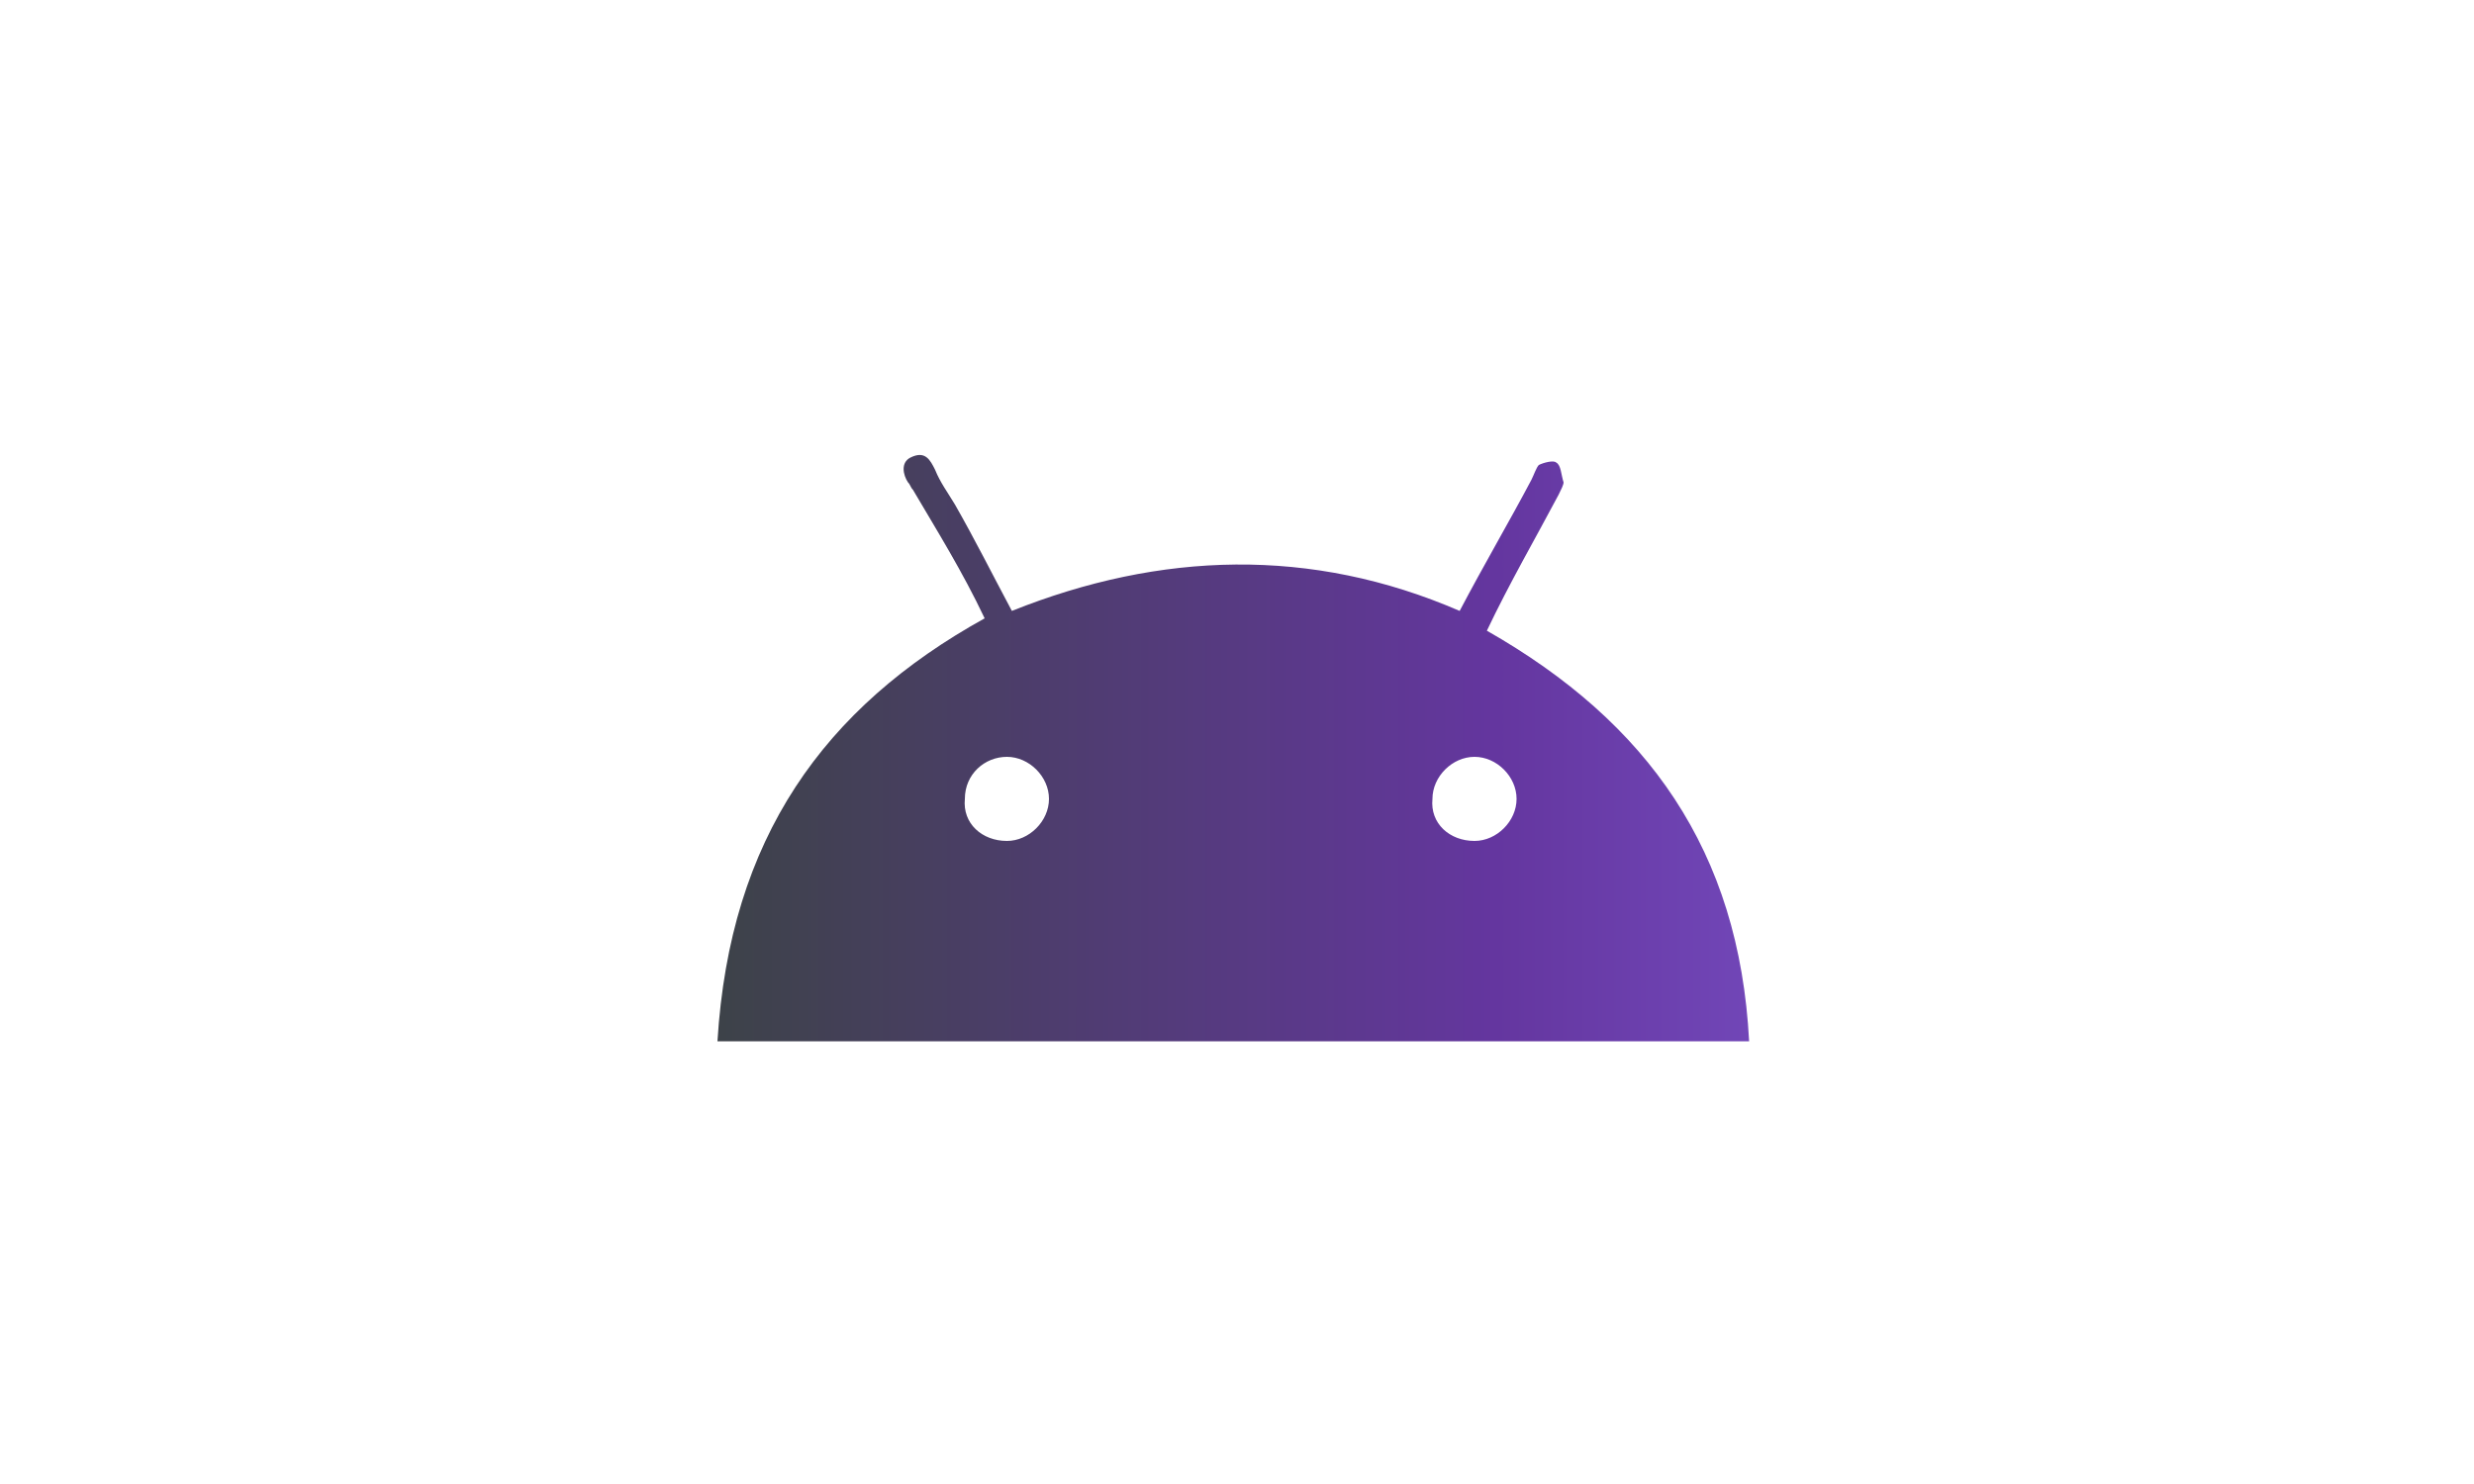
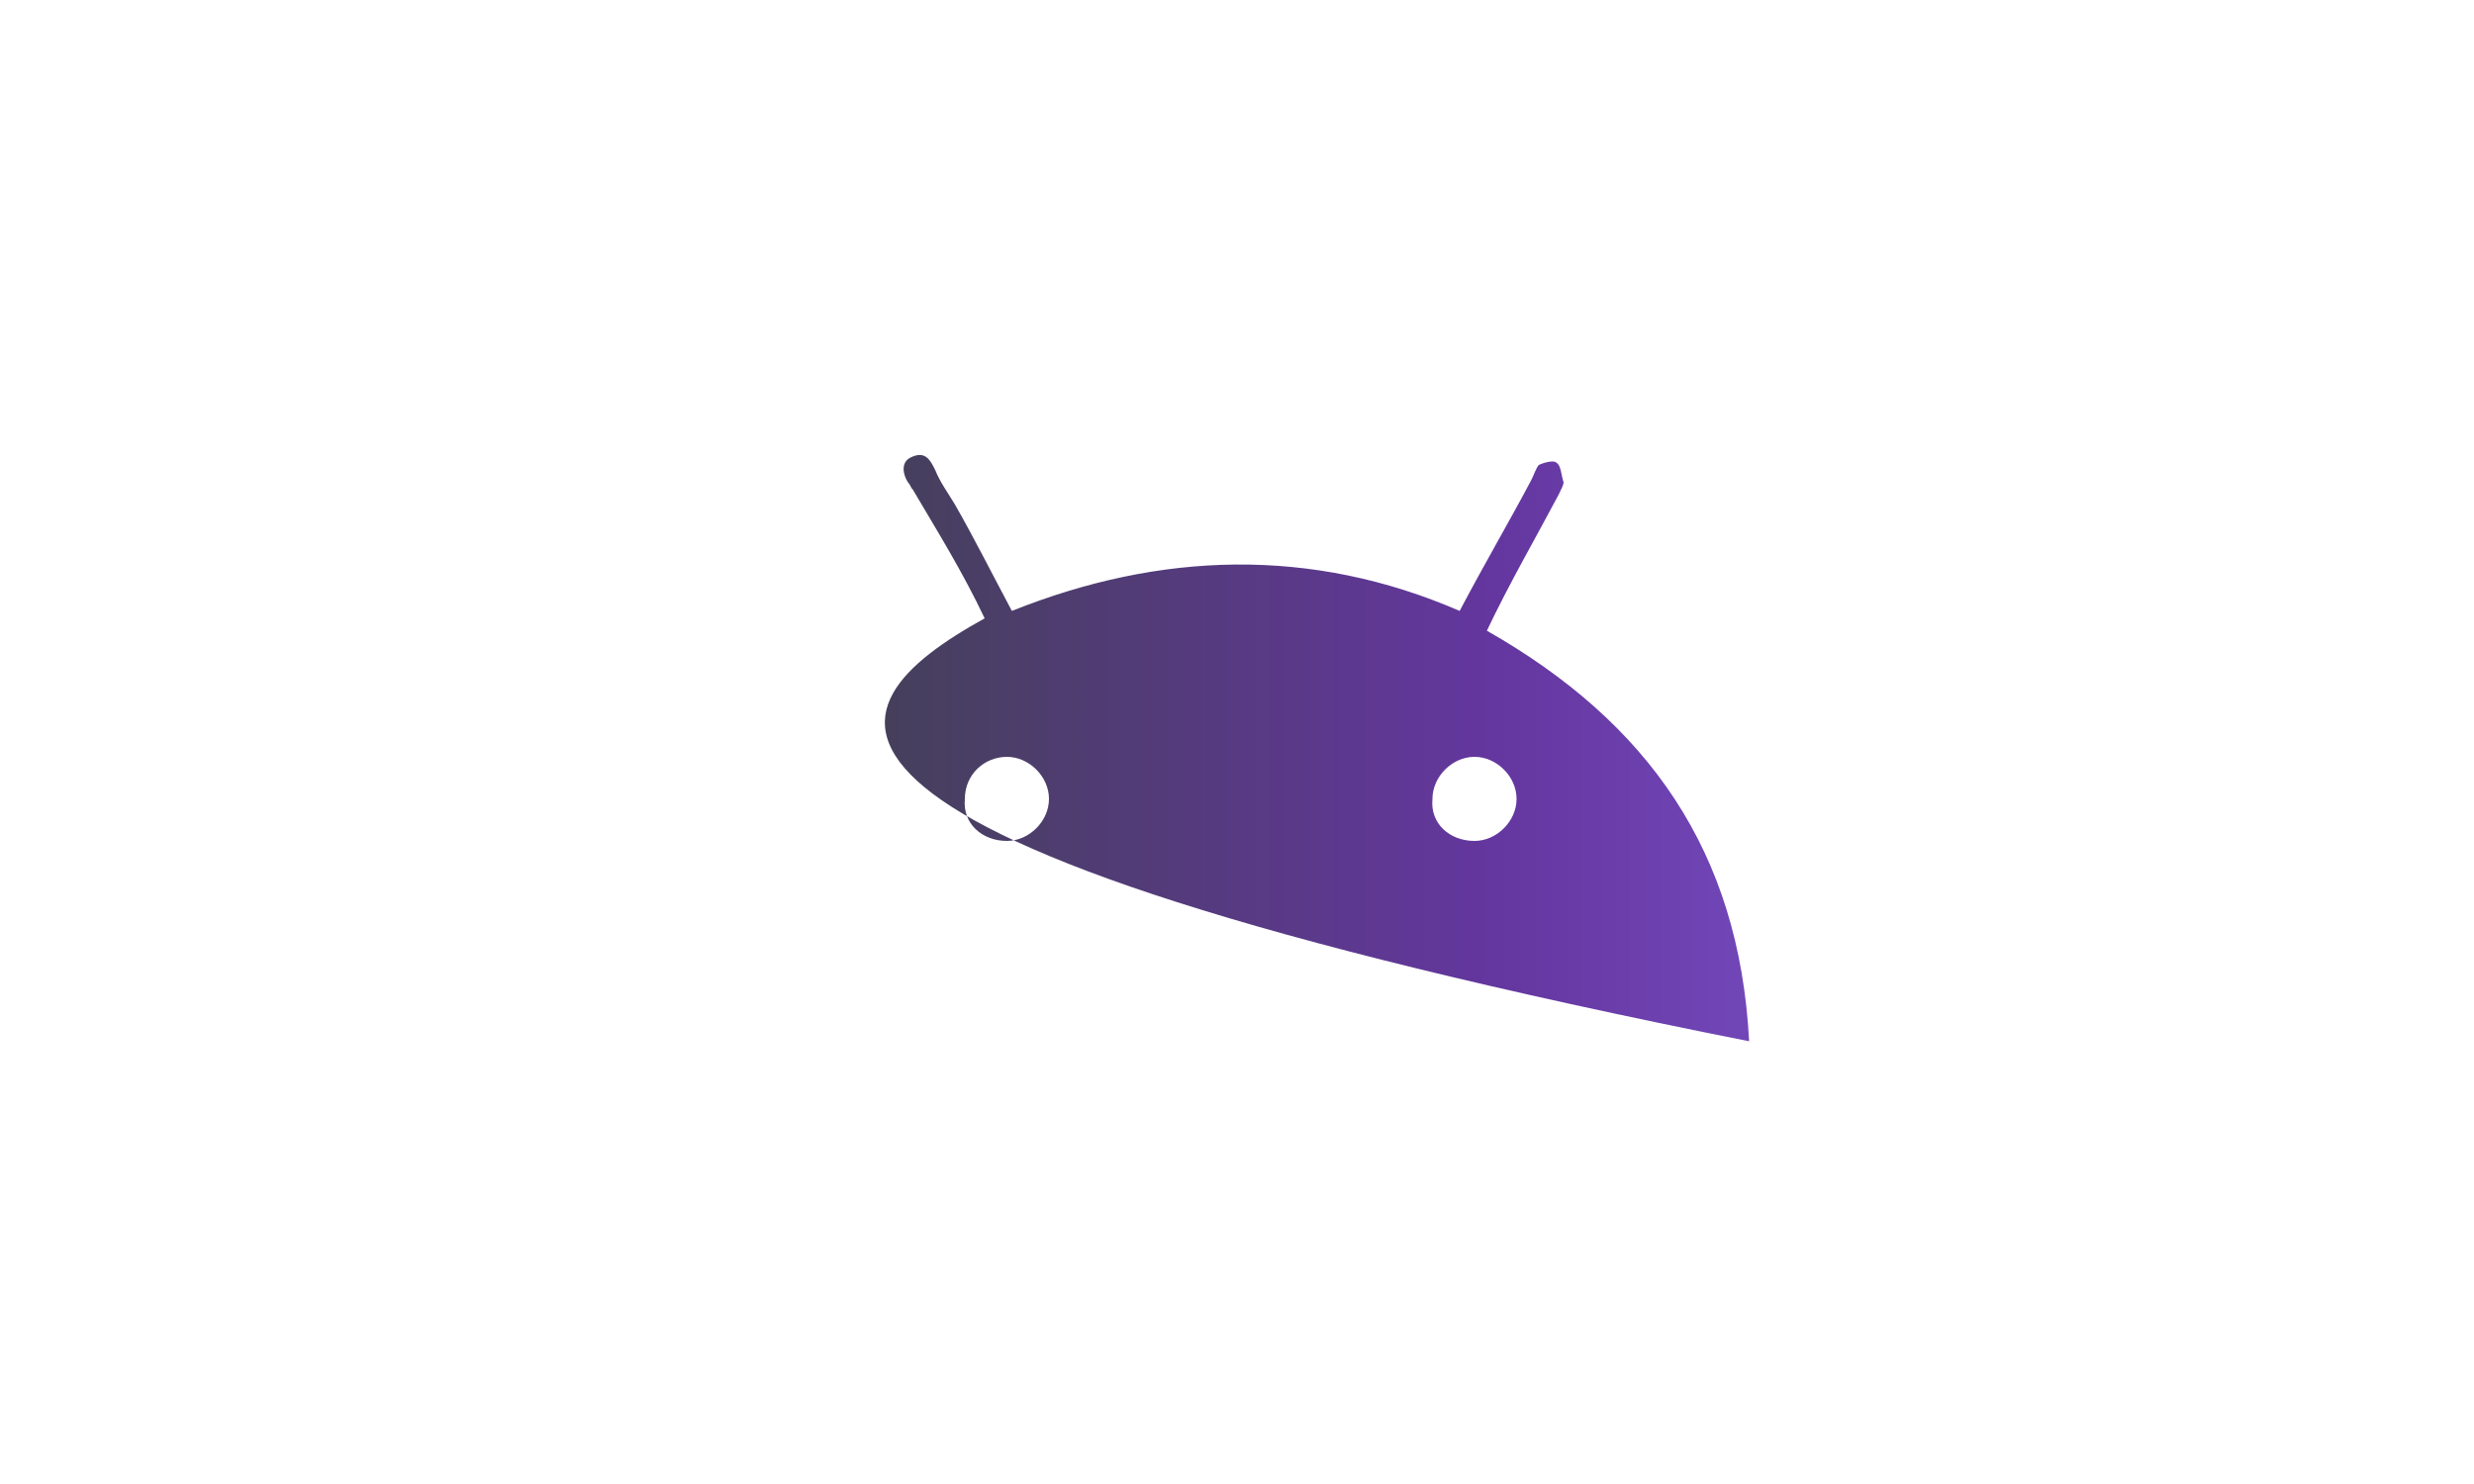
<svg xmlns="http://www.w3.org/2000/svg" id="Layer_1" x="0px" y="0px" viewBox="0 0 100 60" style="enable-background:new 0 0 100 60;" xml:space="preserve">
  <style type="text/css">	.st0{fill:url(#SVGID_1_);}</style>
  <g>
    <g>
      <g id="aSHpNw.tif_1_">
        <g>
          <linearGradient id="SVGID_1_" gradientUnits="userSpaceOnUse" x1="29.165" y1="30" x2="70.835" y2="30">
            <stop offset="5.258037e-04" style="stop-color:#3D4249" />
            <stop offset="0.75" style="stop-color:#64369F" />
            <stop offset="0.996" style="stop-color:#7146B7" />
          </linearGradient>
-           <path class="st0" d="M39.8,25c-0.9-1.9-1.9-3.5-2.9-5.2c-0.1-0.1-0.1-0.2-0.2-0.3c-0.2-0.3-0.3-0.8,0.1-1c0.6-0.3,0.8,0.1,1,0.5     c0.2,0.5,0.5,0.9,0.8,1.4c0.8,1.4,1.5,2.8,2.3,4.3c6-2.4,12.1-2.6,18.1,0c1-1.9,2-3.6,2.9-5.3c0.1-0.2,0.2-0.5,0.3-0.6     c0.2-0.1,0.6-0.2,0.7-0.1c0.2,0.1,0.2,0.5,0.3,0.8c0,0.1-0.1,0.3-0.2,0.5c-0.9,1.7-2,3.6-2.9,5.5c6.5,3.7,10.2,8.9,10.6,16.6     c-13.9,0-27.7,0-41.7,0C29.5,33.9,33.3,28.6,39.8,25z M40.7,34c0.9,0,1.7-0.8,1.7-1.7c0-0.9-0.8-1.7-1.7-1.7S39,31.3,39,32.3     C38.9,33.3,39.7,34,40.7,34z M59.6,34c0.9,0,1.7-0.8,1.7-1.7c0-0.9-0.8-1.7-1.7-1.7c-0.9,0-1.7,0.8-1.7,1.7     C57.8,33.3,58.6,34,59.6,34z" />
+           <path class="st0" d="M39.8,25c-0.9-1.9-1.9-3.5-2.9-5.2c-0.1-0.1-0.1-0.2-0.2-0.3c-0.2-0.3-0.3-0.8,0.1-1c0.6-0.3,0.8,0.1,1,0.5     c0.2,0.5,0.5,0.9,0.8,1.4c0.8,1.4,1.5,2.8,2.3,4.3c6-2.4,12.1-2.6,18.1,0c1-1.9,2-3.6,2.9-5.3c0.1-0.2,0.2-0.5,0.3-0.6     c0.2-0.1,0.6-0.2,0.7-0.1c0.2,0.1,0.2,0.5,0.3,0.8c0,0.1-0.1,0.3-0.2,0.5c-0.9,1.7-2,3.6-2.9,5.5c6.5,3.7,10.2,8.9,10.6,16.6     C29.5,33.9,33.3,28.6,39.8,25z M40.7,34c0.9,0,1.7-0.8,1.7-1.7c0-0.9-0.8-1.7-1.7-1.7S39,31.3,39,32.3     C38.9,33.3,39.7,34,40.7,34z M59.6,34c0.9,0,1.7-0.8,1.7-1.7c0-0.9-0.8-1.7-1.7-1.7c-0.9,0-1.7,0.8-1.7,1.7     C57.8,33.3,58.6,34,59.6,34z" />
        </g>
      </g>
    </g>
  </g>
</svg>